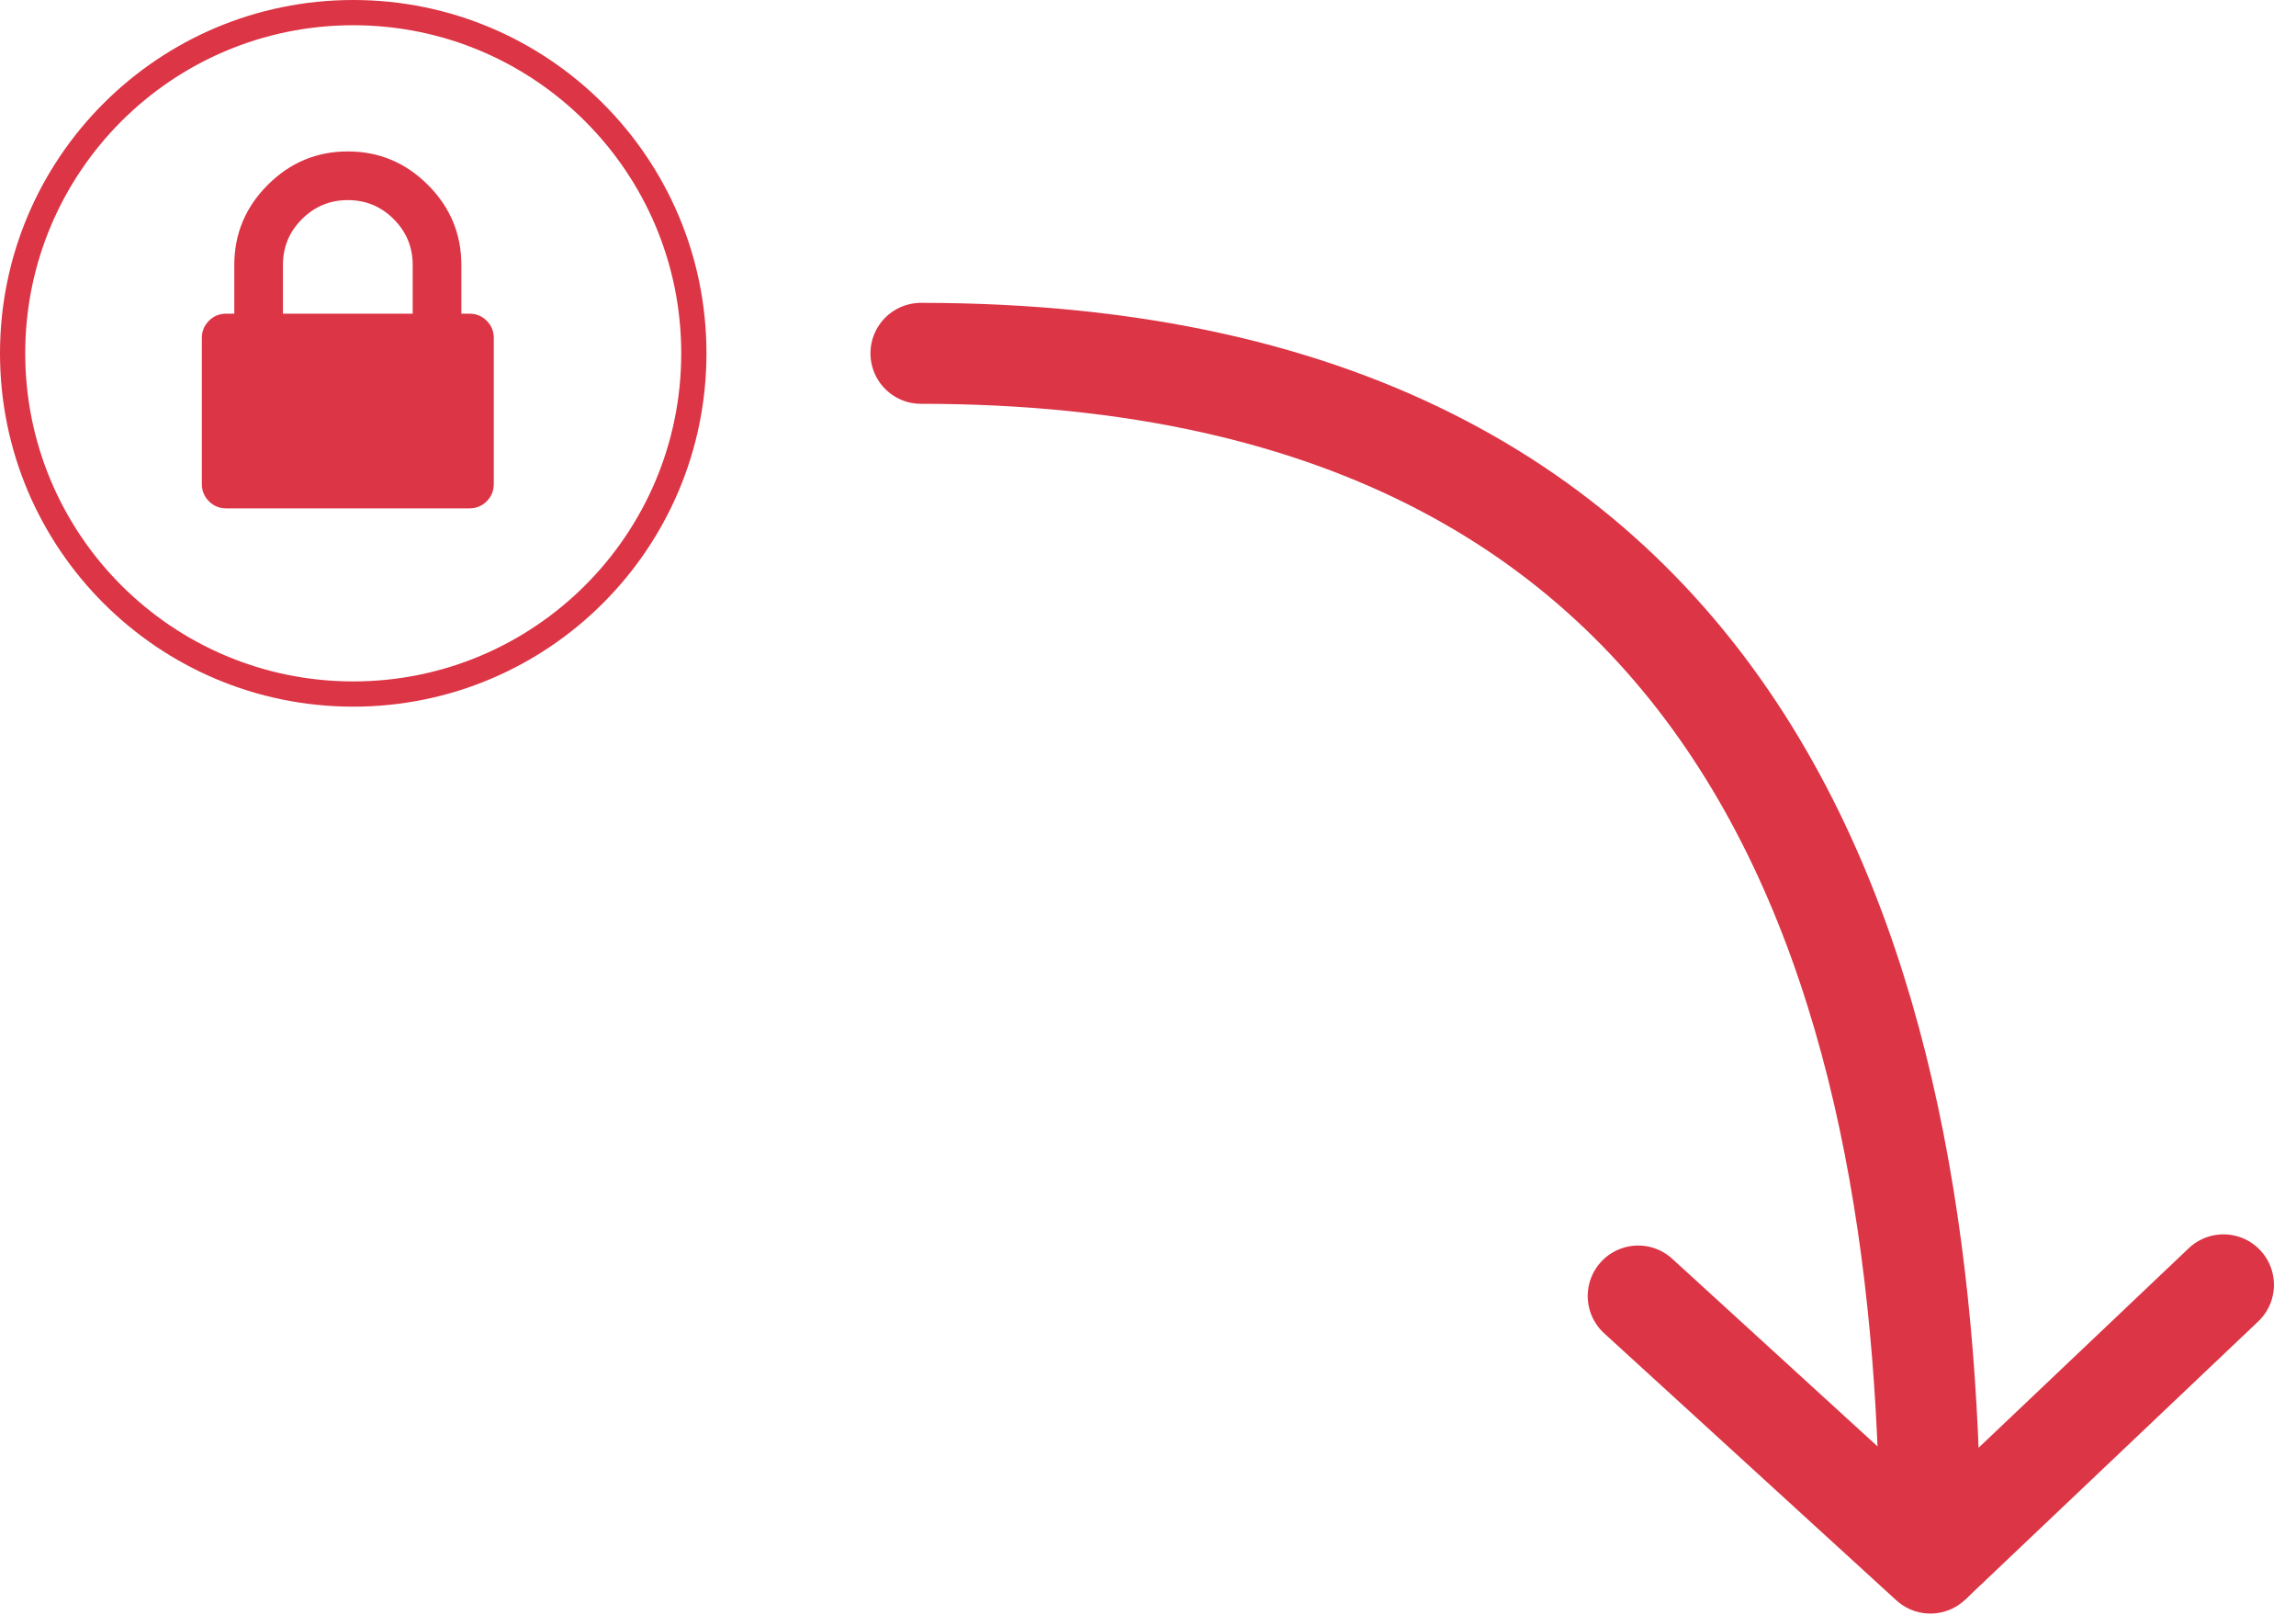
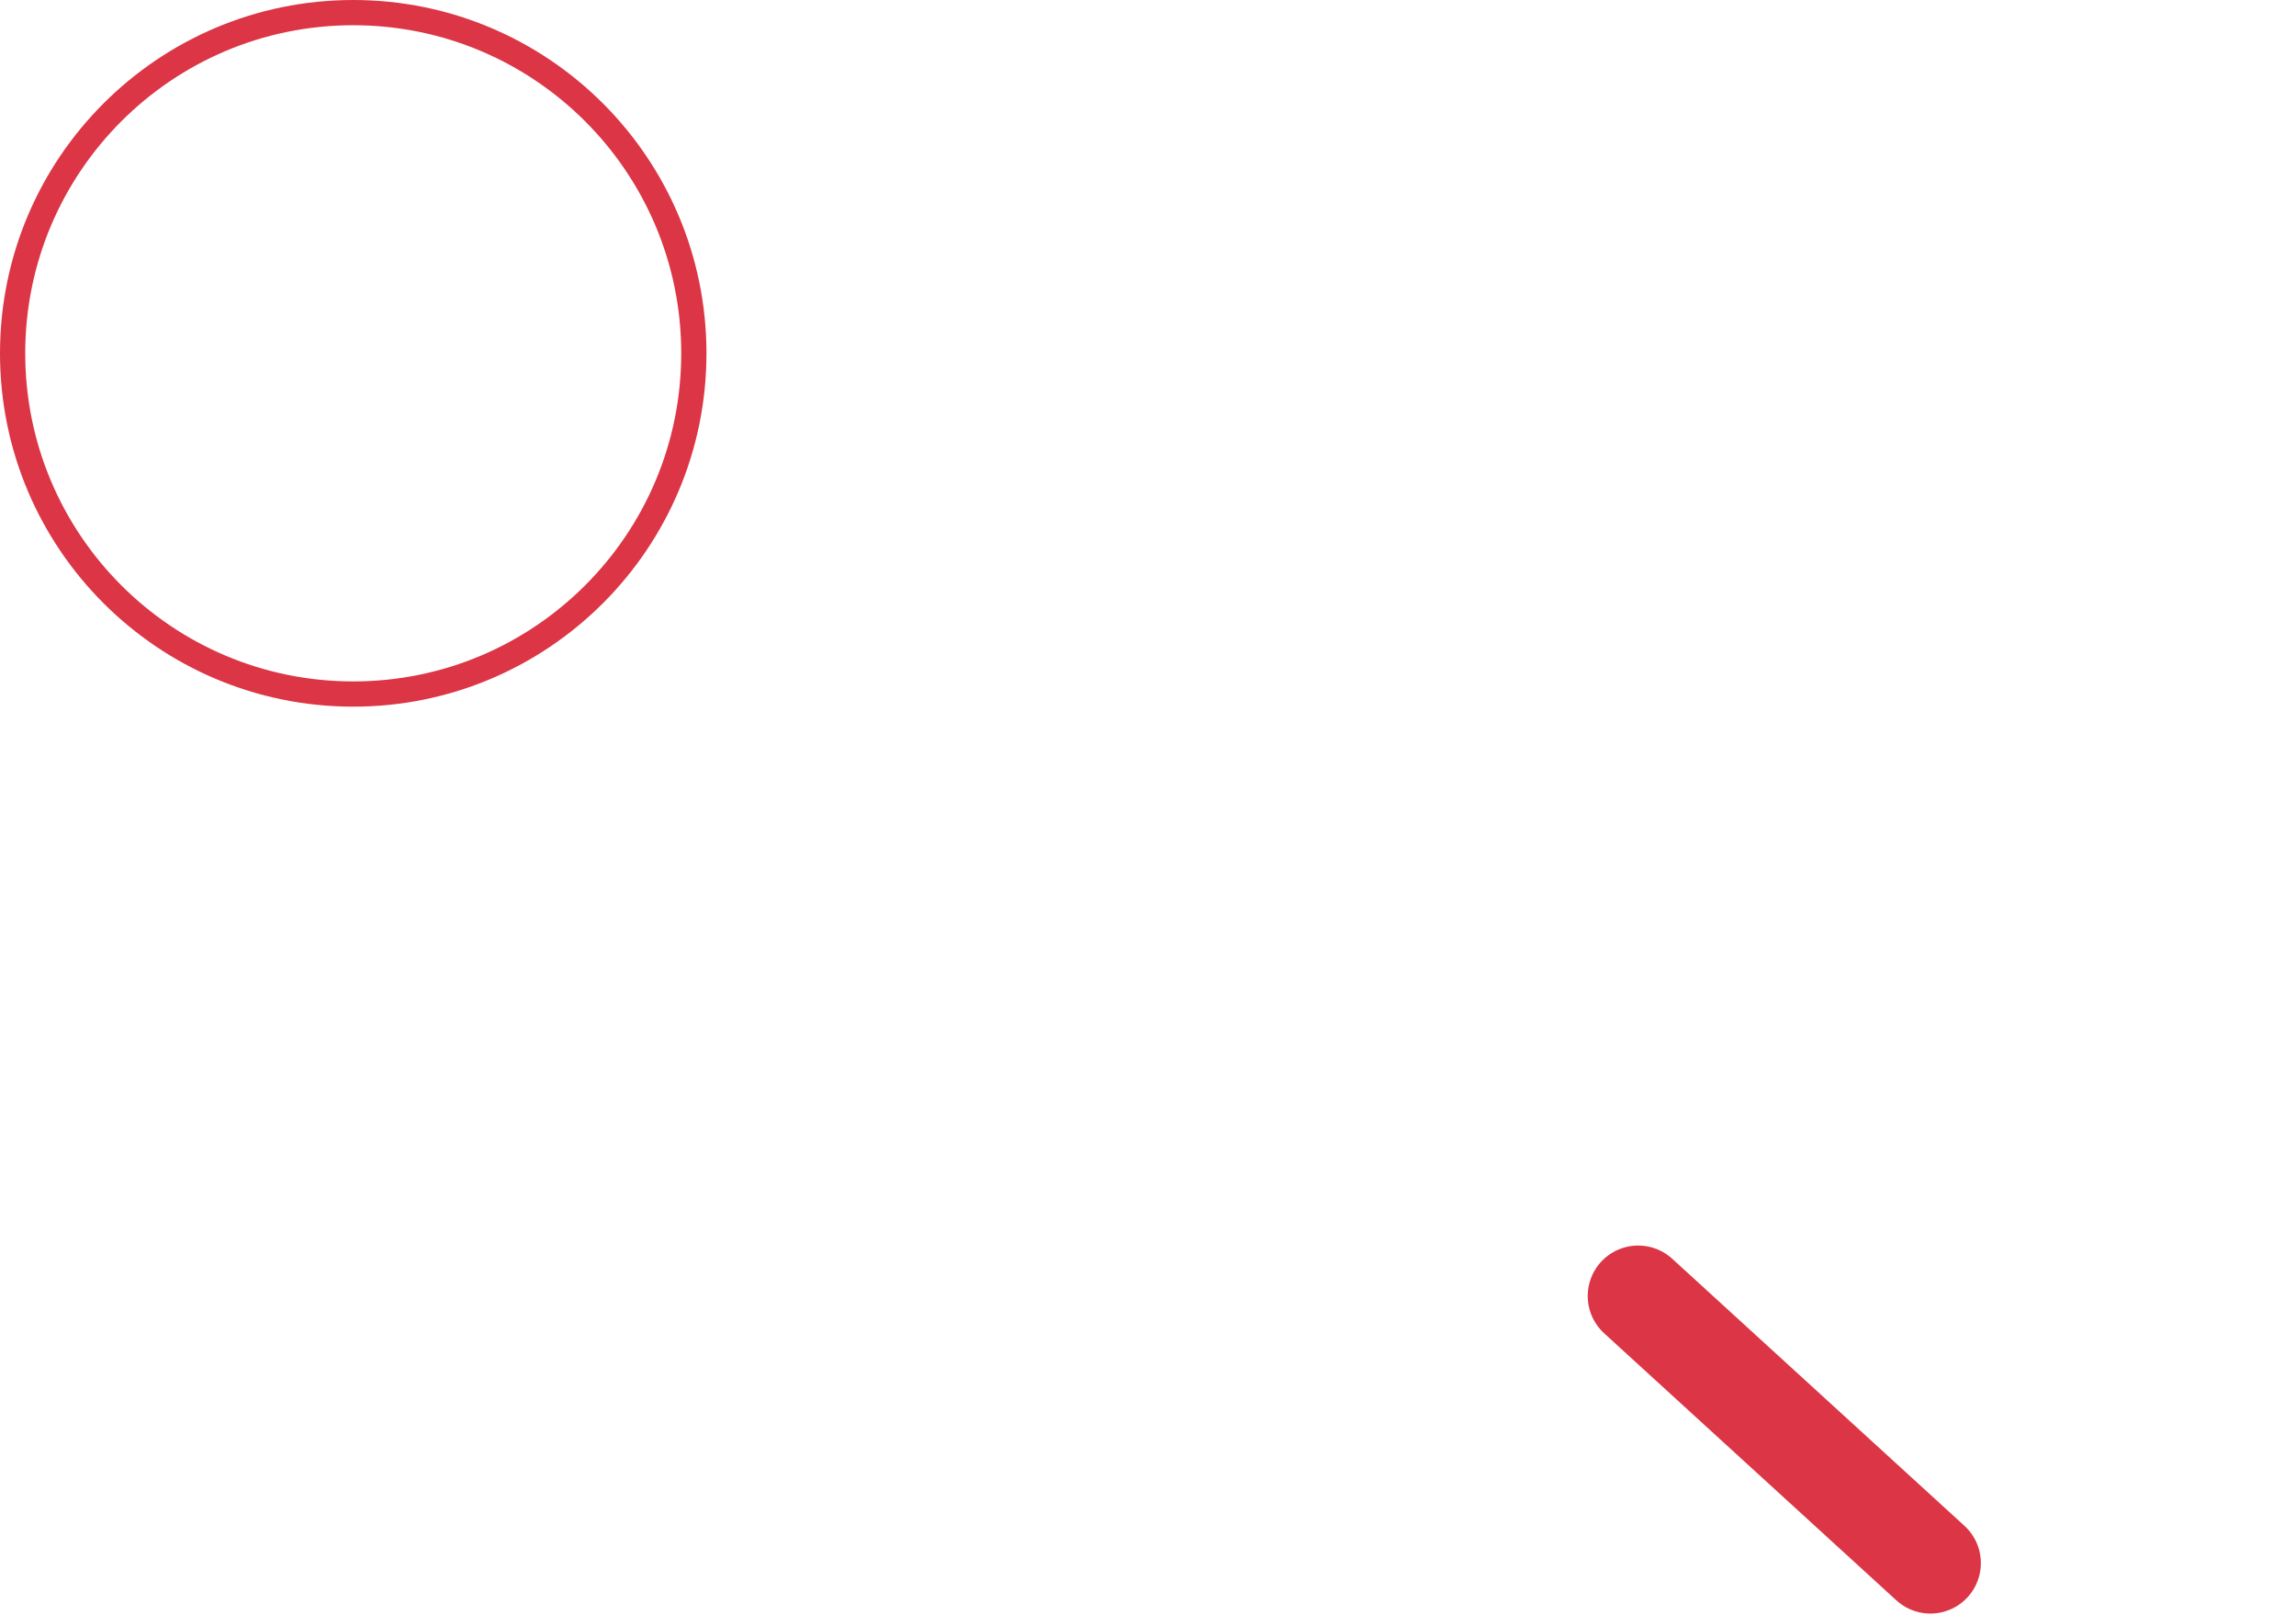
<svg xmlns="http://www.w3.org/2000/svg" stroke-miterlimit="10" style="fill-rule:nonzero;clip-rule:evenodd;stroke-linecap:round;stroke-linejoin:round;" version="1.1" viewBox="0 0 91 64" width="91px" height="64px" xml:space="preserve">
  <defs />
  <g id="Page-1">
    <g opacity="1">
      <g opacity="1">
        <path d="M0.5 14C0.5 6.544 6.544 0.5 14 0.5C21.456 0.5 27.5 6.544 27.5 14C27.5 21.456 21.456 27.5 14 27.5C6.544 27.5 0.5 21.456 0.5 14Z" fill="none" opacity="1" stroke="#dc3545" stroke-linecap="butt" stroke-linejoin="miter" stroke-width="1" />
-         <path d="M18.607 20.143C18.875 20.143 19.103 20.049 19.29 19.862C19.478 19.674 19.571 19.446 19.571 19.179L19.571 13.393C19.571 13.125 19.478 12.897 19.29 12.71C19.103 12.522 18.875 12.429 18.607 12.429L18.286 12.429L18.286 10.5C18.286 9.268 17.844 8.21 16.96 7.326C16.076 6.442 15.018 6 13.786 6C12.554 6 11.495 6.442 10.612 7.326C9.728 8.21 9.286 9.268 9.286 10.5L9.286 12.429L8.964 12.429C8.696 12.429 8.469 12.522 8.281 12.71C8.094 12.897 8 13.125 8 13.393L8 19.179C8 19.446 8.094 19.674 8.281 19.862C8.469 20.049 8.696 20.143 8.964 20.143L18.607 20.143ZM16.357 12.429L11.214 12.429L11.214 10.5C11.214 9.79 11.465 9.184 11.968 8.682C12.47 8.18 13.076 7.929 13.786 7.929C14.495 7.929 15.102 8.18 15.604 8.682C16.106 9.184 16.357 9.79 16.357 10.5L16.357 10.5L16.357 12.429Z" fill="#dc3545" fill-rule="nonzero" opacity="1" stroke="none" />
      </g>
      <g opacity="1">
-         <path d="M36.5 14C70.719 14 76.51 40.299 76.51 61.934L88.126 50.909" fill="none" opacity="1" stroke="#dc3545" stroke-linecap="round" stroke-linejoin="bevel" stroke-width="4" />
        <path d="M64.928 51.352L76.51 61.934" fill="none" opacity="1" stroke="#dc3545" stroke-linecap="round" stroke-linejoin="miter" stroke-width="4" />
      </g>
    </g>
  </g>
</svg>